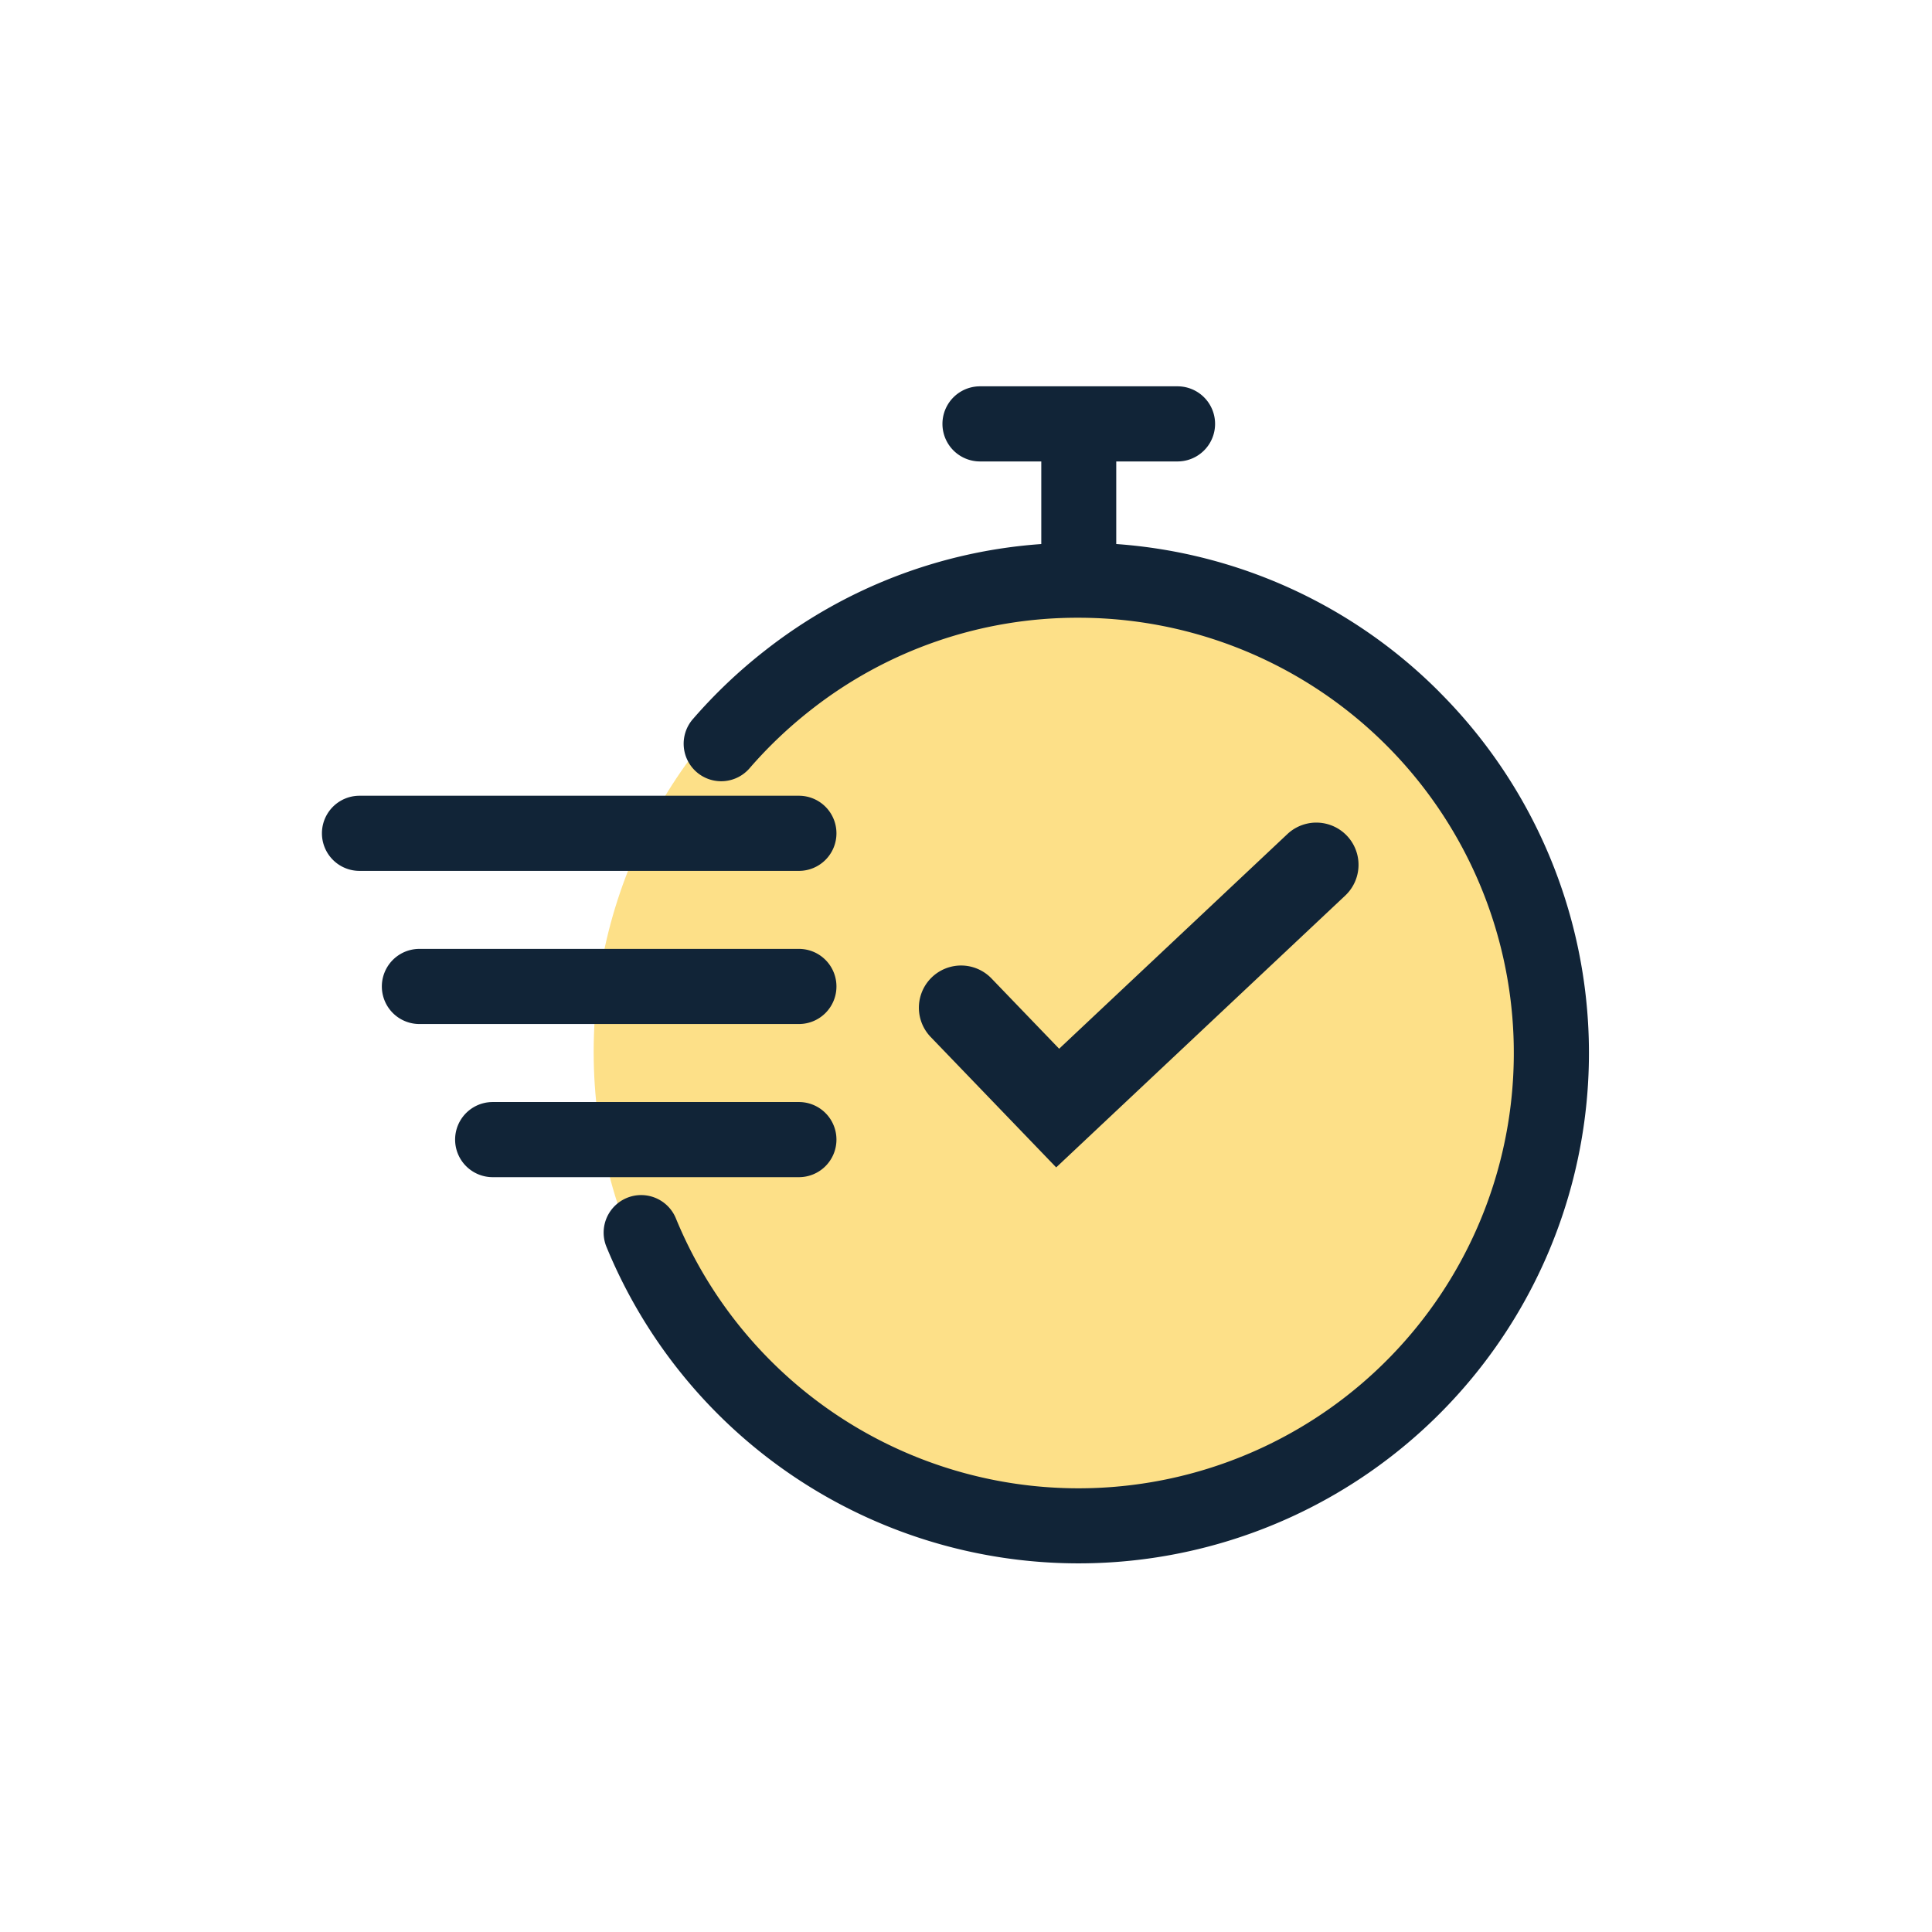
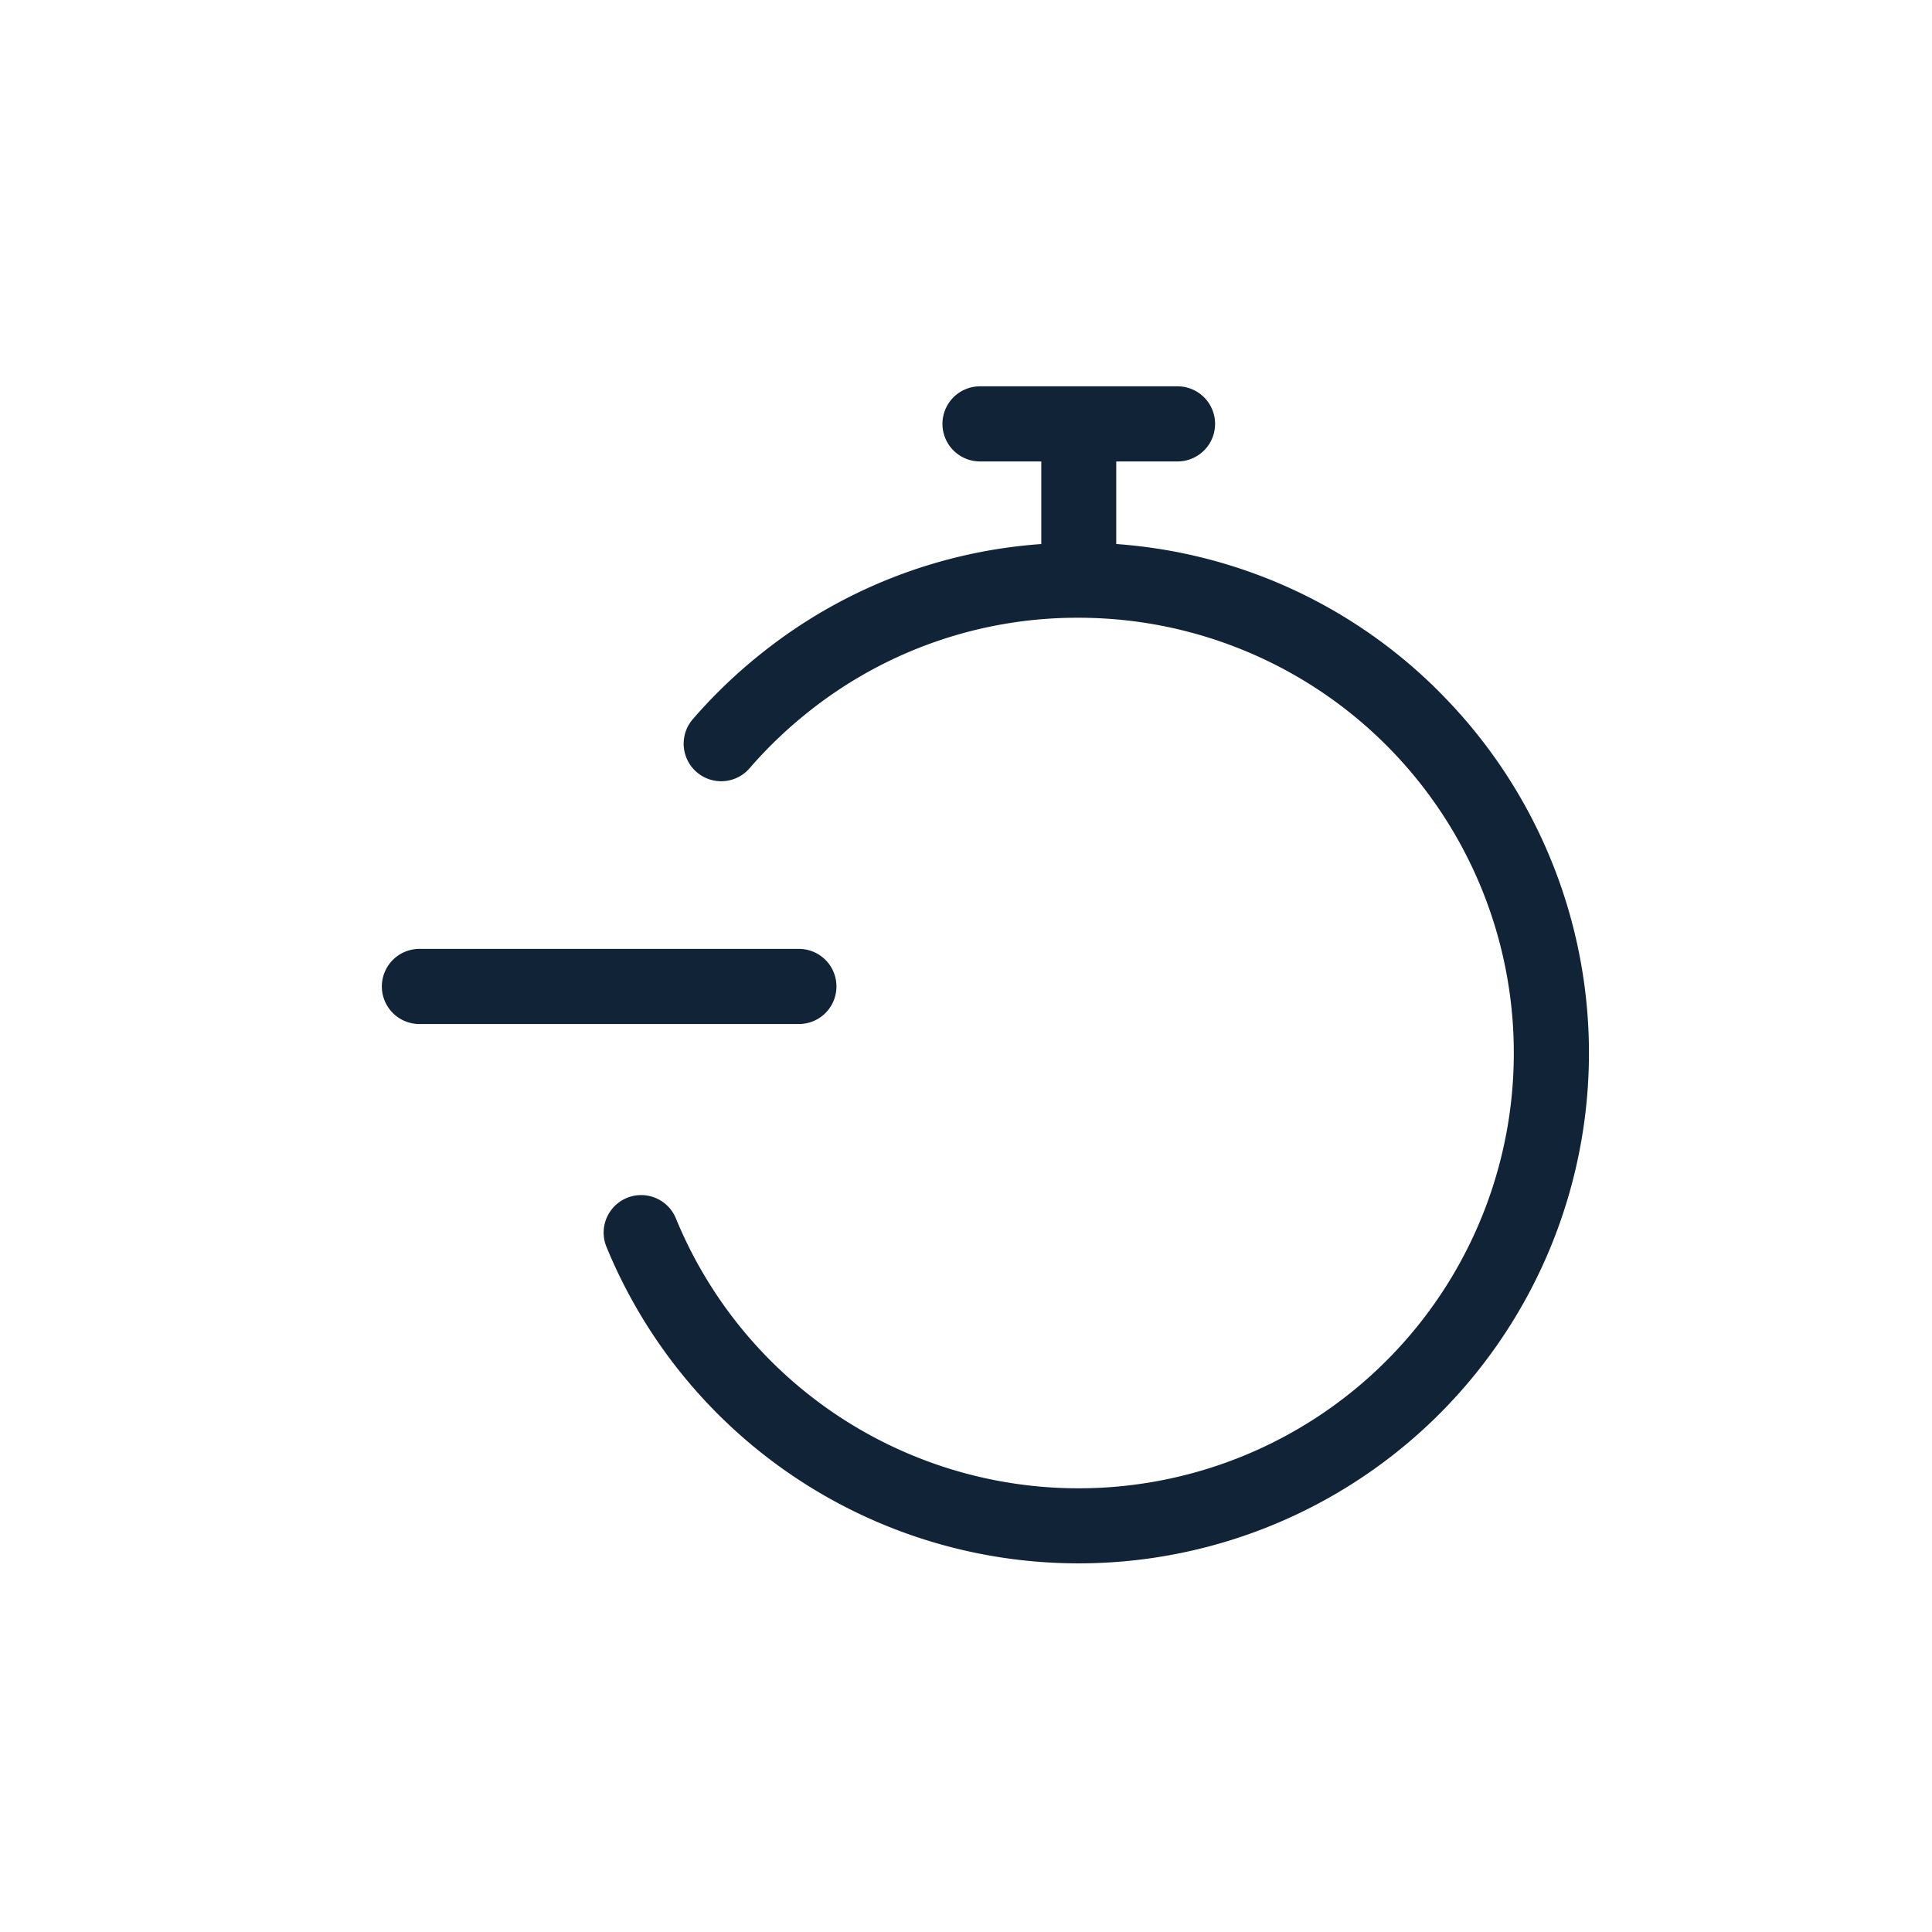
<svg xmlns="http://www.w3.org/2000/svg" width="90" height="90" viewBox="0 0 90 90">
  <g id="Group_3418" data-name="Group 3418" transform="translate(-908 -732)">
-     <rect id="Rectangle_1741" data-name="Rectangle 1741" width="90" height="90" transform="translate(908 732)" fill="#fff" />
    <g id="Group_3417" data-name="Group 3417" transform="translate(-50.345)">
-       <circle id="Ellipse_38" data-name="Ellipse 38" cx="23" cy="23" r="23" transform="translate(986 758)" fill="#fde088" />
      <g id="Group_3416" data-name="Group 3416" transform="translate(784.345 500.95)">
        <path id="Path_2812" data-name="Path 2812" d="M347.987,263.293a23.6,23.6,0,0,0-15.062-6.9v-3.847h2.854a1.748,1.748,0,1,0,0-3.5h-9.2a1.748,1.748,0,0,0,0,3.5h2.854v3.848a23.5,23.5,0,0,0-12.894,4.98,23.951,23.951,0,0,0-3.315,3.15,1.748,1.748,0,1,0,2.639,2.292,20.453,20.453,0,0,1,2.83-2.689,20.072,20.072,0,0,1,12.487-4.3A20.277,20.277,0,1,1,312.4,287.779a1.748,1.748,0,0,0-3.235,1.324,23.775,23.775,0,1,0,38.818-25.811Z" transform="translate(-106.926 0)" fill="#112437" />
-         <path id="Path_2813" data-name="Path 2813" d="M212.965,425.365a1.748,1.748,0,0,0-1.748-1.748h-20.47a1.748,1.748,0,0,0,0,3.5h20.47A1.748,1.748,0,0,0,212.965,425.365Z" transform="translate(0 -155.498)" fill="#112437" />
        <path id="Path_2814" data-name="Path 2814" d="M235.727,490.676a1.748,1.748,0,0,0-1.748-1.748H216.3a1.748,1.748,0,1,0,0,3.5h17.678A1.748,1.748,0,0,0,235.727,490.676Z" transform="translate(-22.762 -213.675)" fill="#112437" />
-         <path id="Path_2815" data-name="Path 2815" d="M263.547,555.986a1.748,1.748,0,0,0-1.748-1.748H247.533a1.748,1.748,0,1,0,0,3.5H261.8A1.748,1.748,0,0,0,263.547,555.986Z" transform="translate(-50.582 -271.851)" fill="#112437" />
-         <path id="Path_2816" data-name="Path 2816" d="M463.4,438.475a1.966,1.966,0,1,0-2.694-2.865l-10.633,10-3.151-3.274a1.966,1.966,0,1,0-2.833,2.727l5.846,6.075Z" transform="translate(-226.734 -165.706)" fill="#112437" />
      </g>
    </g>
  </g>
</svg>